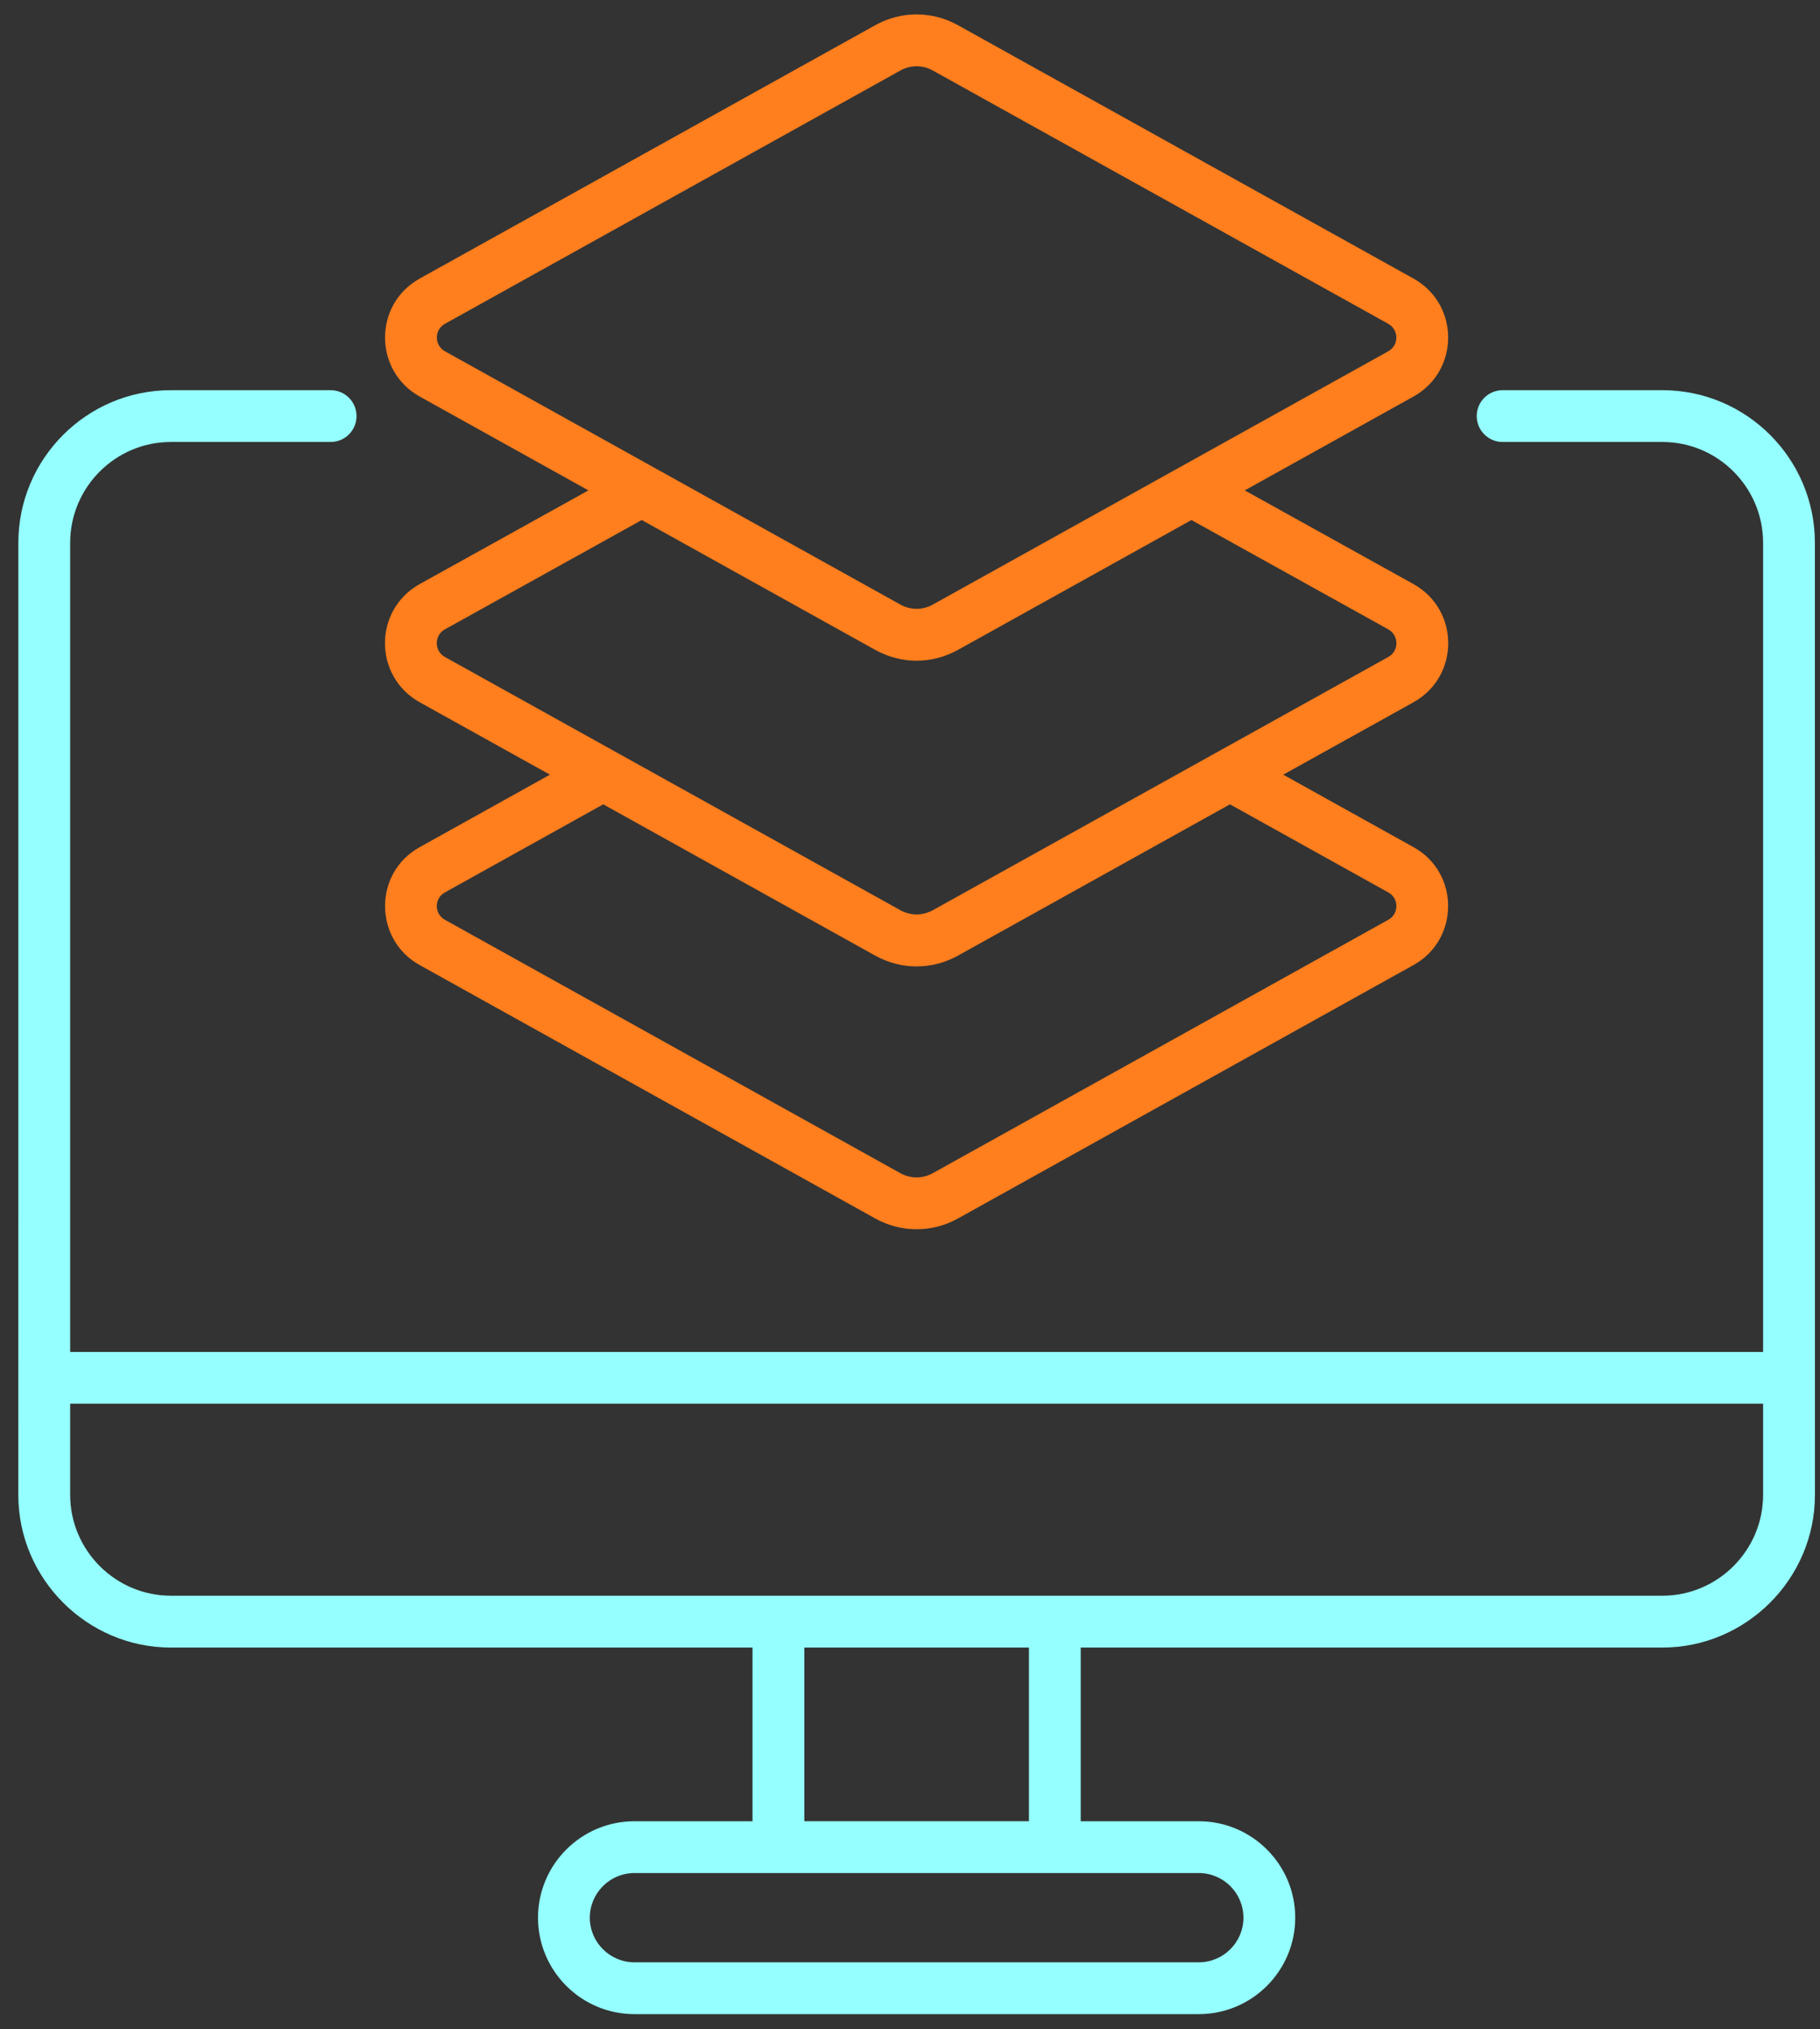
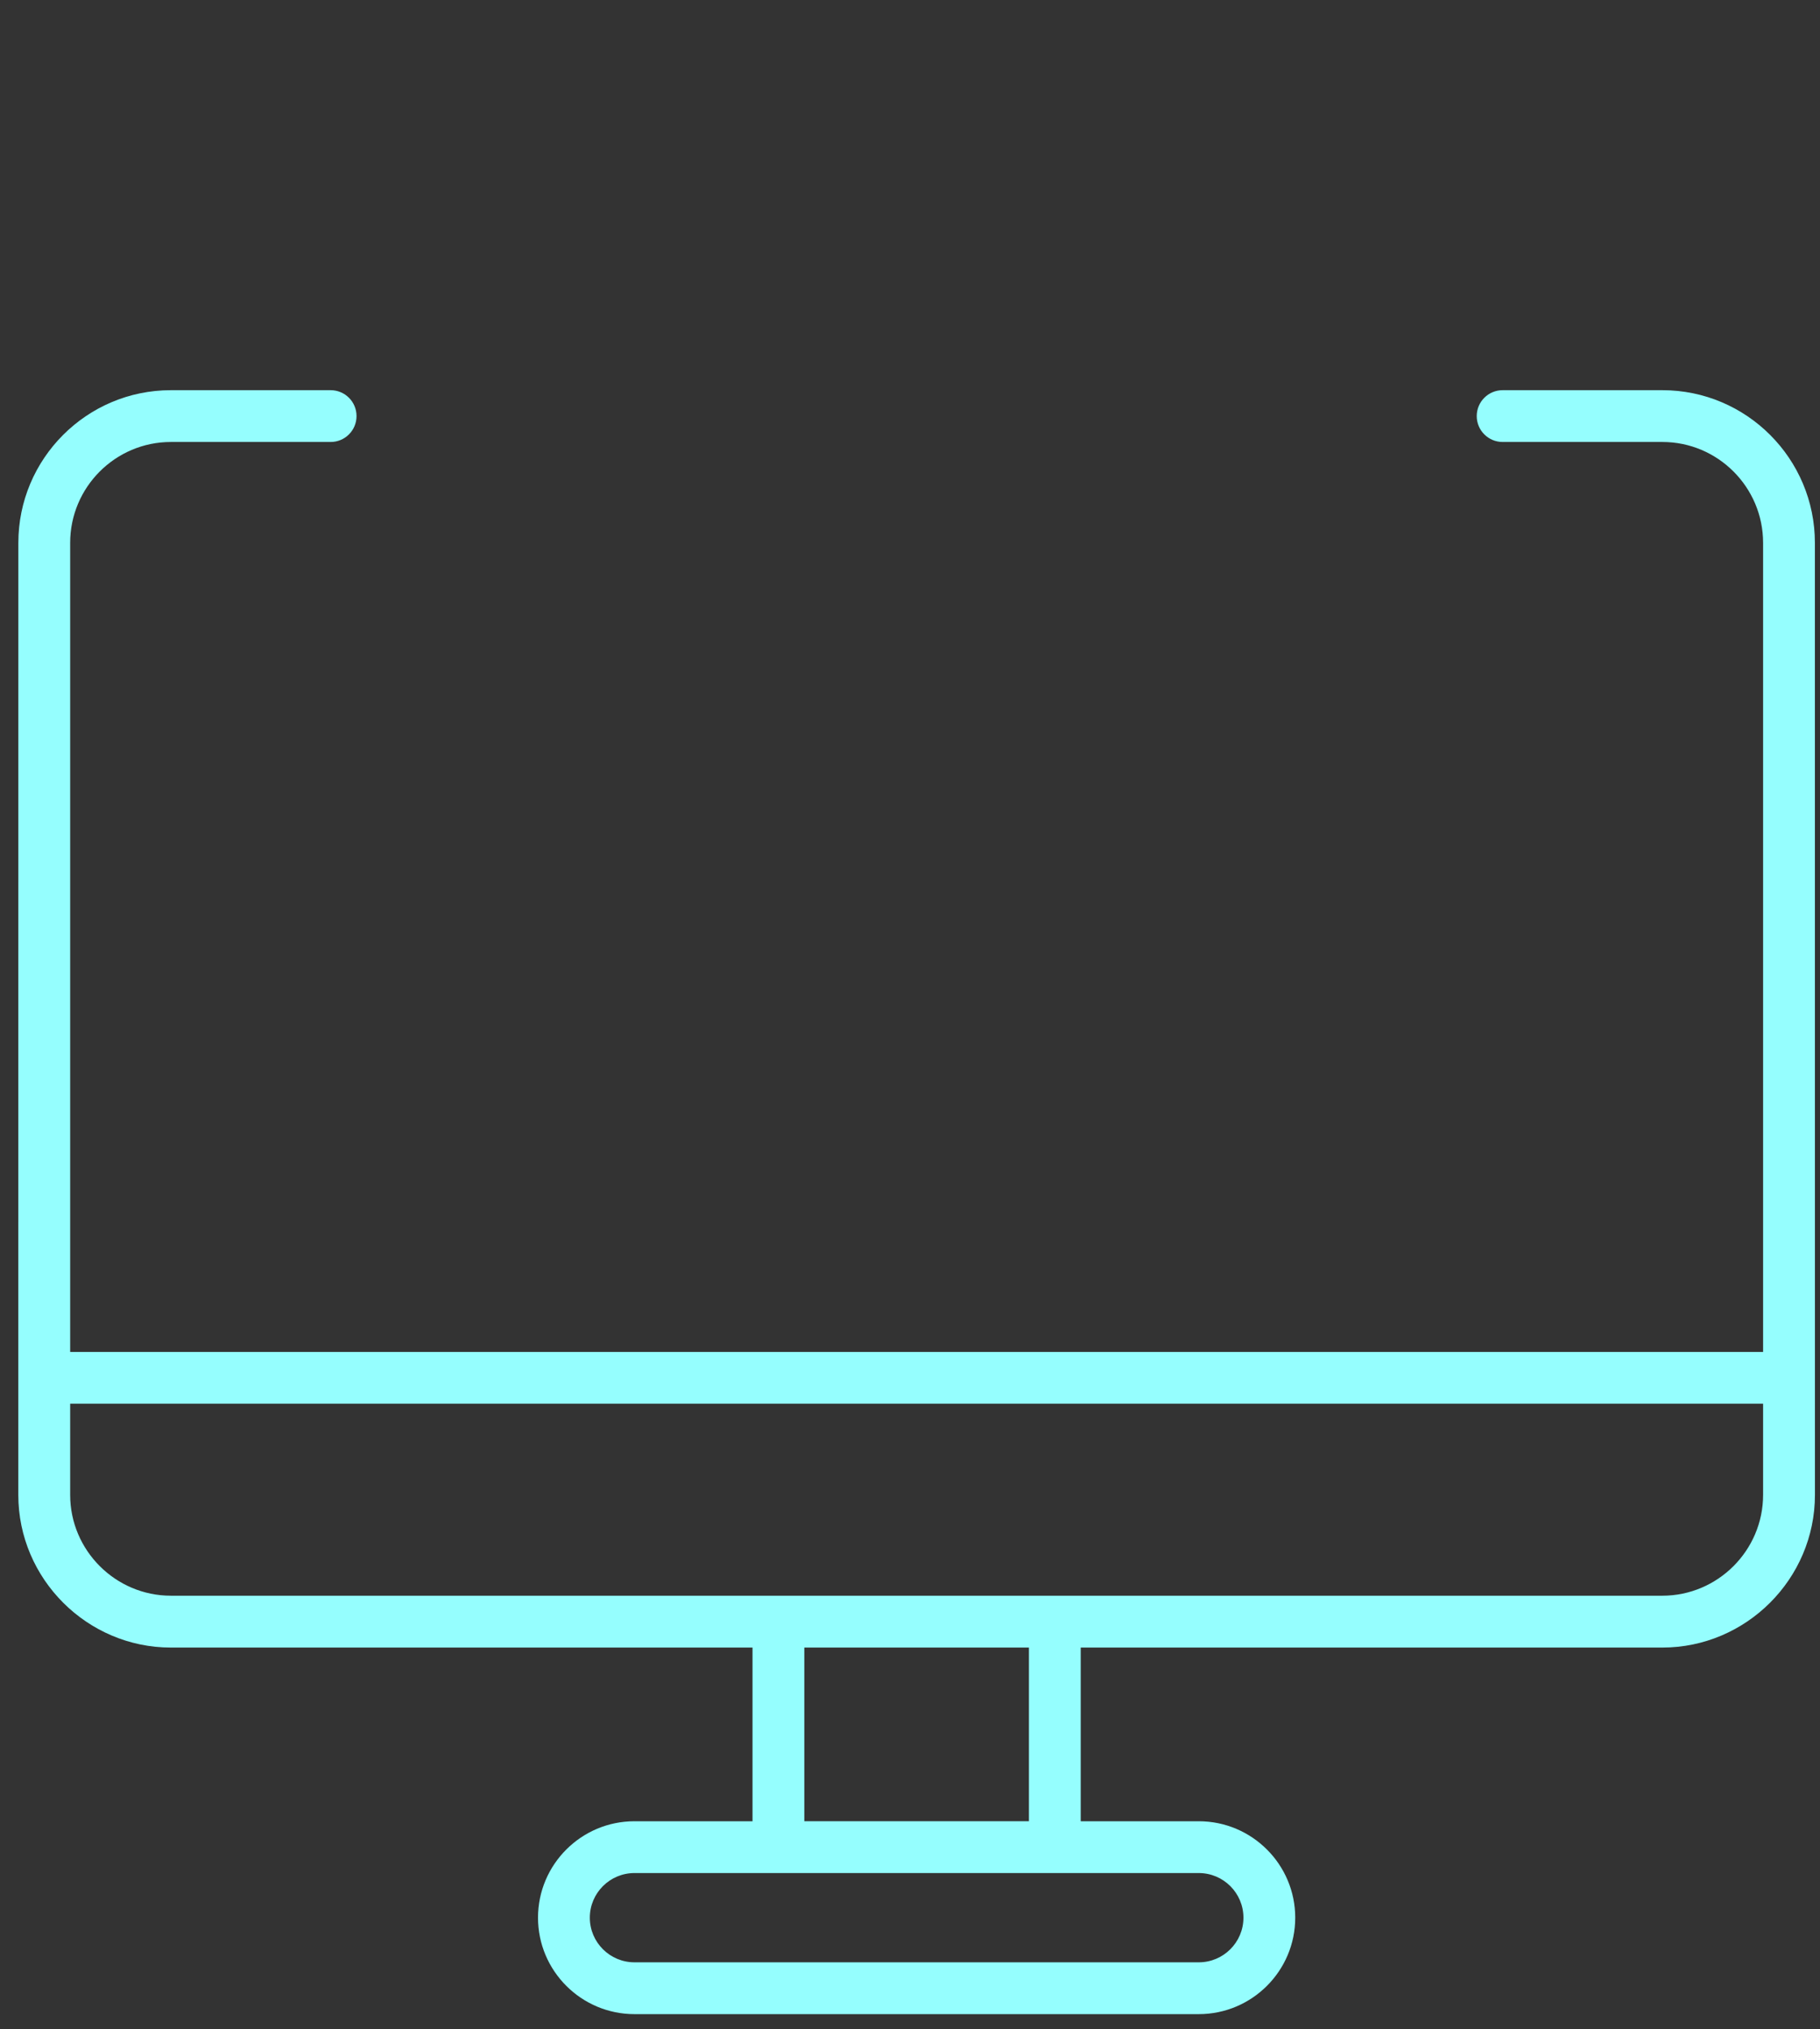
<svg xmlns="http://www.w3.org/2000/svg" width="87" height="97" viewBox="0 0 87 97" fill="none">
  <rect x="0" y="0" width="87" height="97" fill="#333333" stroke="none" />
  <path d="M86.756 25.95C86.756 21.925 83.486 18.651 79.466 18.651H71.829C71.145 18.651 70.591 19.205 70.591 19.889C70.591 20.573 71.145 21.127 71.829 21.127H79.466C82.12 21.127 84.28 23.291 84.28 25.95V64.623H3.354V25.95C3.354 23.291 5.513 21.127 8.168 21.127H15.805C16.489 21.127 17.043 20.573 17.043 19.889C17.043 19.205 16.489 18.651 15.805 18.651H8.168C4.148 18.651 0.877 21.925 0.877 25.95C0.877 28.506 0.875 67.098 0.875 71.458C0.875 75.472 4.168 78.755 8.167 78.755H35.972V87.057H30.328C27.786 87.057 25.718 89.125 25.718 91.667C25.718 94.209 27.786 96.277 30.328 96.277H57.304C59.847 96.277 61.915 94.209 61.915 91.667C61.915 89.125 59.847 87.057 57.304 87.057H51.661V78.755H79.465C83.464 78.755 86.758 75.474 86.758 71.458C86.758 67.098 86.756 28.507 86.756 25.95ZM84.28 67.099V71.455C84.28 74.111 82.112 76.276 79.465 76.276C69.43 76.276 18.159 76.276 8.169 76.276C5.523 76.276 3.354 74.112 3.354 71.455V67.099H84.28ZM59.439 91.667C59.439 92.843 58.482 93.8 57.305 93.8H30.329C29.152 93.8 28.195 92.843 28.195 91.667C28.195 90.49 29.152 89.533 30.329 89.533H57.305C58.482 89.533 59.439 90.49 59.439 91.667ZM49.185 87.056H38.448V78.755H49.185V87.056Z" fill="#95FEFE" />
-   <path d="M20.065 33.57L26.289 37.03L20.065 40.493C17.842 41.721 17.868 44.917 20.061 46.13L41.831 58.24C43.073 58.932 44.555 58.933 45.798 58.241L67.568 46.13C69.773 44.911 69.777 41.715 67.57 40.495L61.342 37.03L67.568 33.569C69.781 32.334 69.784 29.157 67.565 27.918L59.502 23.441L67.564 18.957C69.779 17.727 69.779 14.544 67.564 13.313L45.791 1.204C44.553 0.517 43.076 0.517 41.84 1.204L20.067 13.313C17.852 14.543 17.852 17.726 20.067 18.957L28.128 23.441L20.063 27.919C17.851 29.155 17.846 32.331 20.065 33.57ZM66.37 43.963C66.368 43.964 66.367 43.965 66.366 43.965L44.593 56.077C44.107 56.348 43.525 56.349 43.036 56.077L21.261 43.963C20.756 43.685 20.751 42.943 21.265 42.66L28.836 38.447L41.832 45.676C43.074 46.369 44.557 46.368 45.798 45.677L58.795 38.447L66.37 42.662C66.878 42.941 66.875 43.685 66.37 43.963ZM21.27 15.478L43.043 3.369C43.526 3.1 44.104 3.1 44.588 3.369L66.361 15.478C66.877 15.764 66.878 16.506 66.361 16.792L44.588 28.901C44.104 29.17 43.526 29.17 43.043 28.901L21.27 16.792C20.754 16.506 20.753 15.764 21.27 15.478ZM21.268 30.083L30.677 24.858L41.84 31.066C43.059 31.743 44.534 31.764 45.791 31.066L56.954 24.858L66.36 30.082C66.881 30.372 66.882 31.116 66.362 31.405L44.594 43.507C44.106 43.777 43.525 43.777 43.04 43.509L21.27 31.406C20.747 31.115 20.752 30.371 21.268 30.083Z" fill="#FF7E1D" />
</svg>